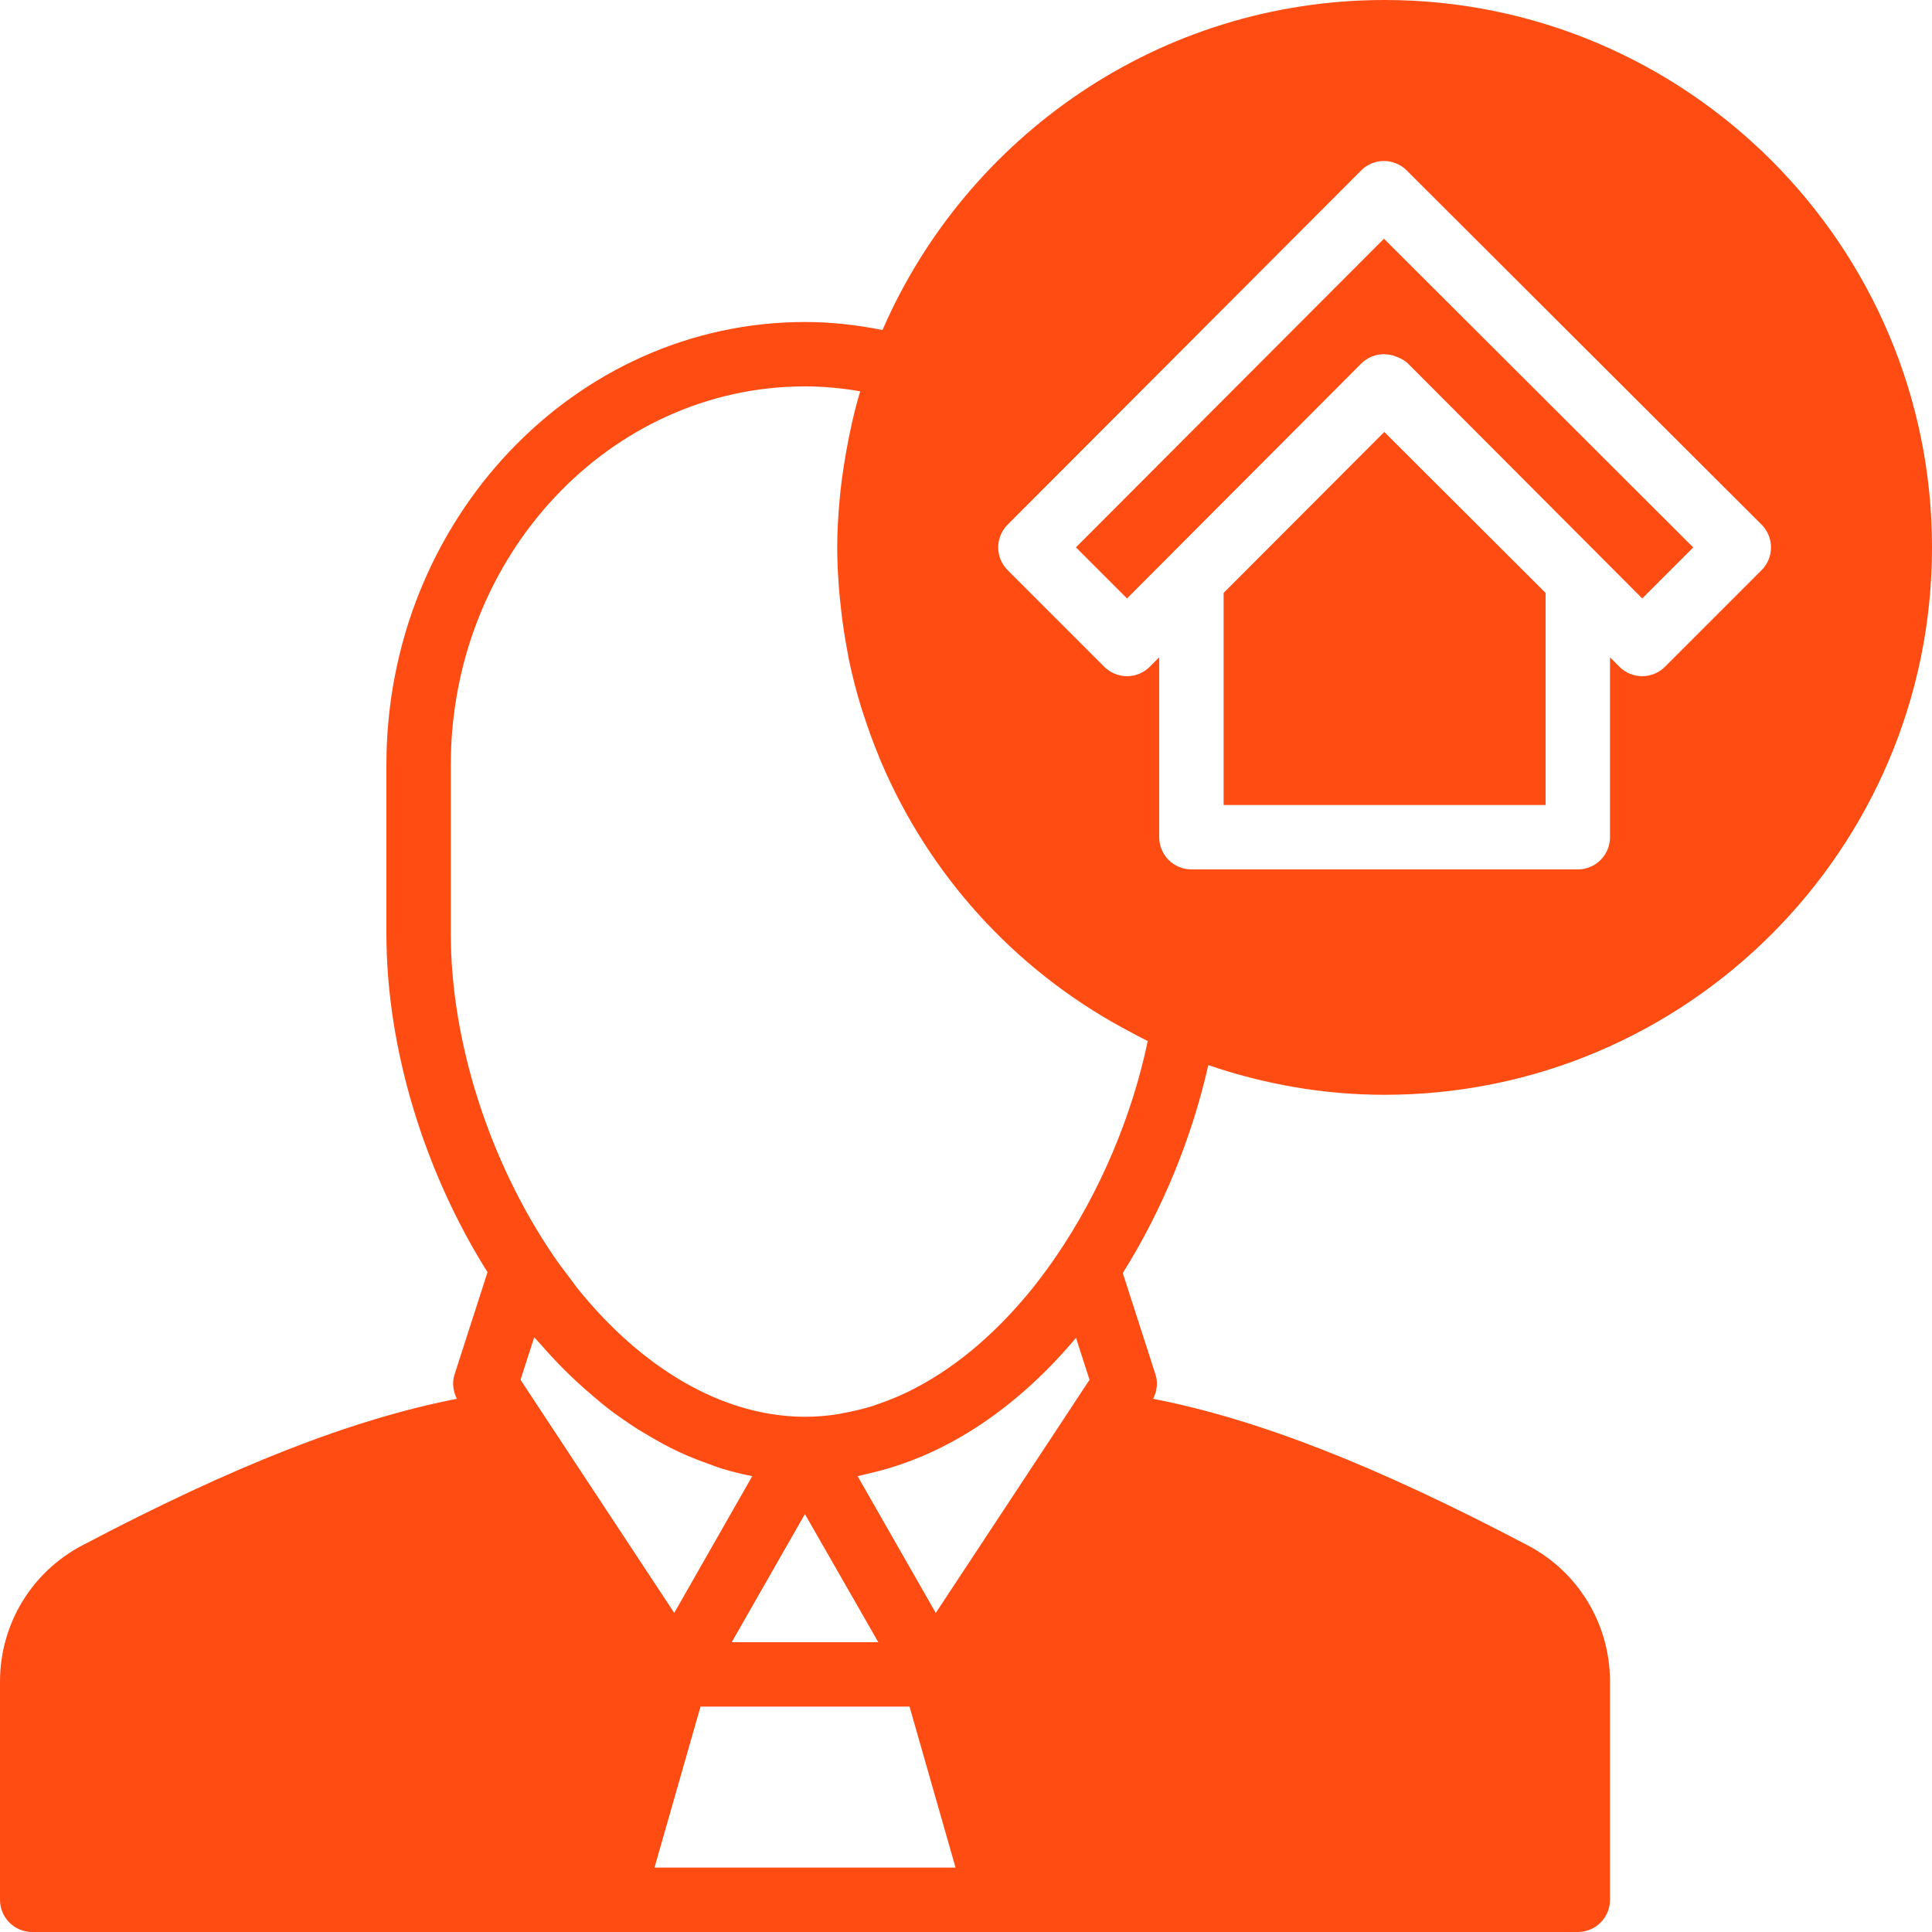
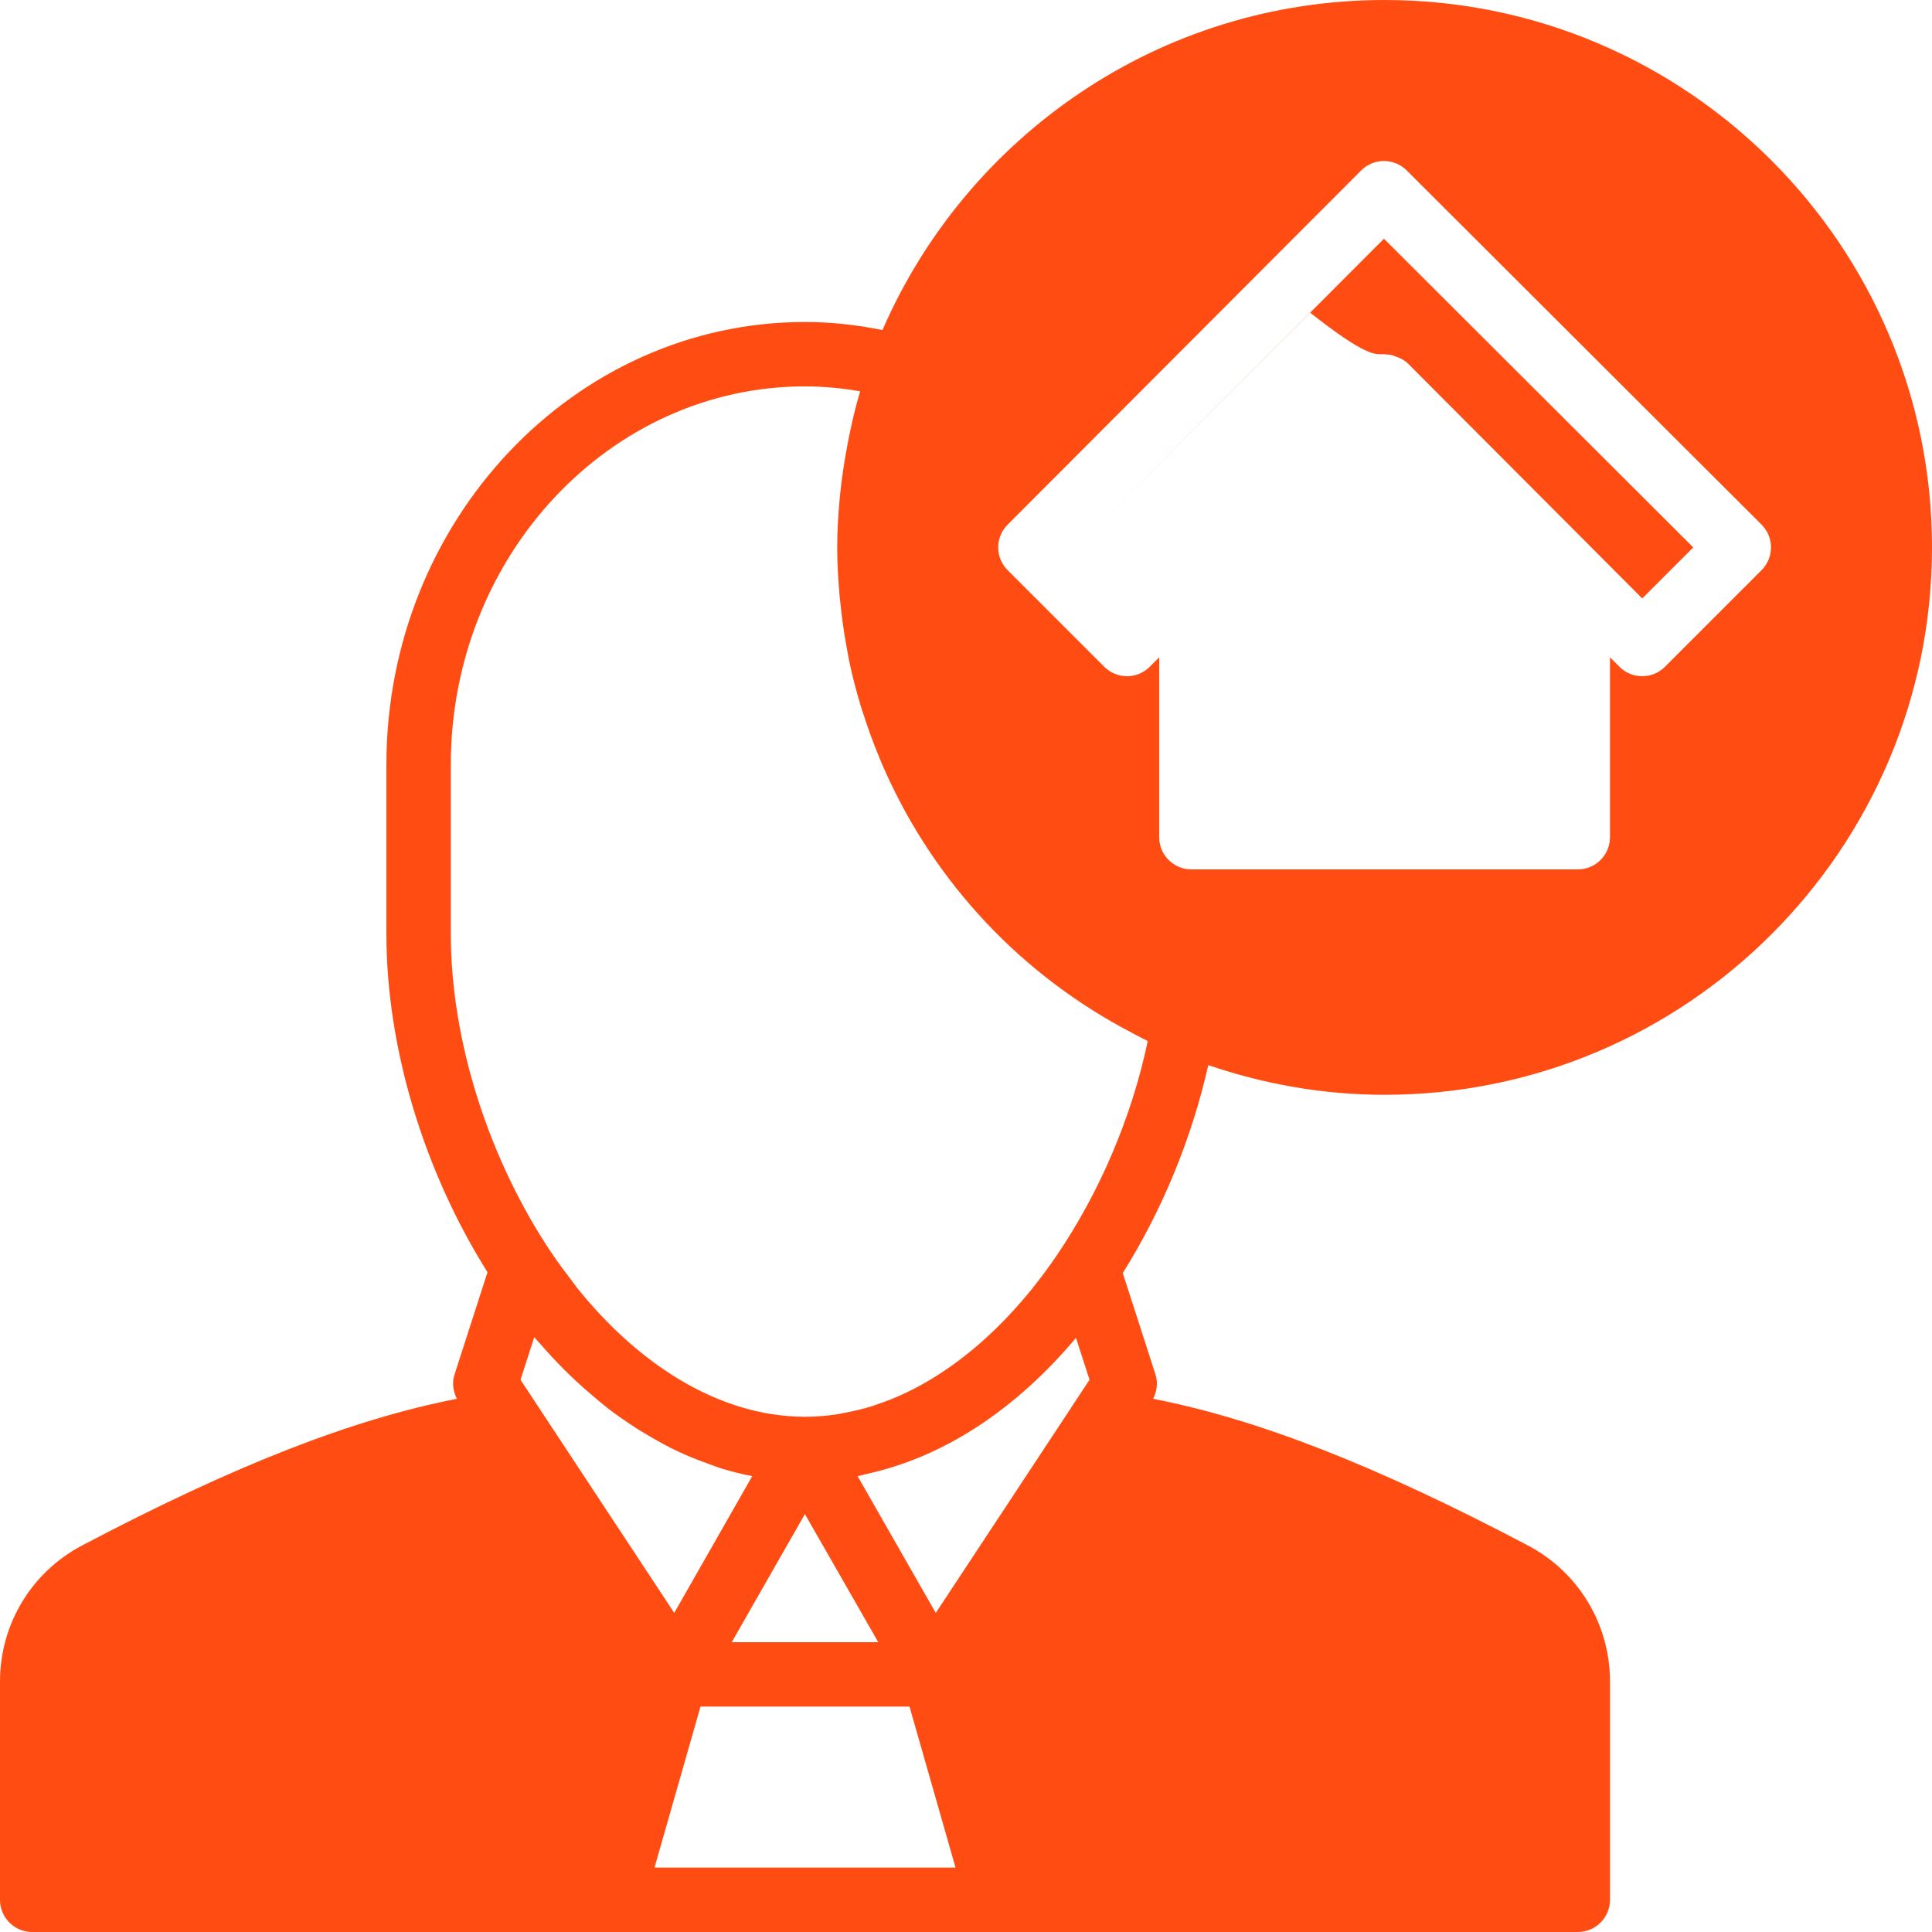
<svg xmlns="http://www.w3.org/2000/svg" fill="#FF4C13" height="50" width="50" version="1.1" id="Layer_1" viewBox="0 0 512 512" xml:space="preserve">
  <g>
    <g>
      <g>
-         <polygon points="324.27,157.133 324.27,213.333 409.603,213.333 409.603,157.141 366.851,114.466    " />
-         <path d="M366.753,93.865c0.017,0,0.034,0.009,0.043,0.009c0.017,0,0.026-0.009,0.034-0.009c0.06,0,0.111,0.034,0.171,0.034     c0.666,0.017,1.331,0.085,1.971,0.256c0.29,0.06,0.555,0.213,0.845,0.299c0.145,0.06,0.282,0.094,0.427,0.154     c1.075,0.41,2.099,0.947,2.918,1.766l62.046,62.216l13.517-13.517l-81.963-81.809l-81.63,81.792l13.534,13.534l62.046-62.216     C362.307,94.769,364.483,93.865,366.753,93.865z" />
+         <path d="M366.753,93.865c0.017,0,0.034,0.009,0.043,0.009c0.017,0,0.026-0.009,0.034-0.009c0.06,0,0.111,0.034,0.171,0.034     c0.666,0.017,1.331,0.085,1.971,0.256c0.29,0.06,0.555,0.213,0.845,0.299c0.145,0.06,0.282,0.094,0.427,0.154     c1.075,0.41,2.099,0.947,2.918,1.766l62.046,62.216l13.517-13.517l-81.963-81.809l-81.63,81.792l62.046-62.216     C362.307,94.769,364.483,93.865,366.753,93.865z" />
        <path d="M366.933,290.133c79.991,0,145.067-65.075,145.067-145.067S446.925,0,366.933,0c-59.52,0-110.737,36.062-133.069,87.467     c-6.912-1.408-13.781-2.133-20.531-2.133c-61.167,0-110.933,52.634-110.933,117.333v44.8c0,30.438,10.061,63.061,26.795,89.685     l-8.755,27.162c-0.691,2.133-0.35,4.395,0.64,6.383c-27.785,5.419-59.076,17.69-99.311,38.861C8.337,416.623,0,430.447,0,445.636     v57.83C0,508.186,3.823,512,8.533,512h153.6h102.4h153.6c4.719,0,8.533-3.814,8.533-8.533v-57.83     c0-15.189-8.337-29.013-21.76-36.079c-40.235-21.171-71.526-33.442-99.311-38.861c0.99-1.988,1.331-4.25,0.64-6.383l-8.687-26.94     c10.522-16.759,18.313-35.84,22.665-55.108C334.899,287.283,350.575,290.133,366.933,290.133z M142.345,372.344v-0.009     l-4.403-6.673l3.635-11.29c0.137,0.162,0.282,0.307,0.41,0.461c0.521,0.606,1.067,1.161,1.587,1.758     c1.946,2.219,3.925,4.352,5.948,6.383c1.016,1.016,2.057,1.988,3.098,2.97c1.613,1.51,3.251,2.953,4.915,4.343     c1.203,1.016,2.398,2.039,3.635,2.995c1.954,1.502,3.942,2.884,5.948,4.224c1.971,1.323,3.985,2.534,6.025,3.695     c1.493,0.853,2.987,1.698,4.497,2.458c1.544,0.777,3.106,1.493,4.685,2.176c1.724,0.742,3.473,1.399,5.222,2.022     c1.314,0.461,2.611,0.998,3.951,1.391c2.603,0.785,5.222,1.434,7.859,1.937l-20.676,36.25L142.345,372.344z M213.308,401.246     l19.448,33.954h-38.844L213.308,401.246z M173.449,494.933l12.194-42.667h55.39l12.194,42.667H173.449z M284.331,372.335v0.009     l-36.343,55.1l-20.71-36.241c0.862-0.171,1.715-0.435,2.569-0.631c21.214-4.676,40.124-17.929,55.305-36.036l3.584,11.127     L284.331,372.335z M279.962,332.826c-1.749,2.551-3.541,5.026-5.393,7.373c-0.444,0.563-0.887,1.143-1.34,1.698     c-9.865,12.117-20.949,21.265-32.538,26.914c-0.094,0.043-0.188,0.094-0.282,0.137c-2.756,1.331-5.547,2.432-8.346,3.362     c-0.247,0.085-0.495,0.188-0.742,0.265c-2.628,0.836-5.274,1.451-7.927,1.92c-0.384,0.068-0.759,0.188-1.143,0.247     c-2.97,0.469-5.948,0.725-8.917,0.725c-3.106,0-6.178-0.282-9.216-0.768c-18.133-2.978-36.011-14.618-51.012-33.178     c-0.64-0.802-1.22-1.673-1.852-2.483c-1.664-2.167-3.311-4.361-4.89-6.699c-16.631-24.636-26.897-56.209-26.897-84.873v-44.8     c0-55.287,42.112-100.267,93.867-100.267c4.796,0,9.685,0.435,14.626,1.306c-1.613,5.385-2.833,10.931-3.814,16.563     c-0.41,2.355-0.785,4.719-1.084,7.083c-0.196,1.638-0.401,3.268-0.546,4.915c-0.384,4.258-0.648,8.525-0.648,12.8     c0,4.454,0.273,8.858,0.674,13.227c0.111,1.186,0.247,2.364,0.384,3.541c0.418,3.644,0.964,7.245,1.647,10.803     c0.145,0.725,0.247,1.459,0.393,2.185c0.896,4.301,2.005,8.542,3.277,12.715c0.188,0.614,0.41,1.22,0.606,1.835     c1.229,3.823,2.603,7.586,4.139,11.273c0.179,0.444,0.35,0.887,0.538,1.323c12.621,29.645,34.935,54.605,64,70.434     c0.324,0.179,0.648,0.333,0.964,0.512c1.886,0.998,3.738,2.039,5.675,2.97C300.006,295.799,291.499,315.904,279.962,332.826z      M307.2,221.867v-47.676l-2.492,2.5c-1.596,1.604-3.763,2.509-6.033,2.509h-0.009c-2.261,0-4.429-0.905-6.033-2.5l-25.6-25.6     c-3.328-3.337-3.328-8.73-0.009-12.058l93.687-93.867c1.596-1.613,3.772-2.509,6.033-2.509h0.009     c2.261,0,4.429,0.896,6.033,2.492l94.046,93.867c1.596,1.596,2.5,3.772,2.5,6.033c0,2.27-0.896,4.437-2.5,6.042l-25.6,25.6     c-1.596,1.596-3.763,2.5-6.033,2.5c-2.27,0-4.437-0.905-6.042-2.509l-2.492-2.5v47.676c0,4.719-3.814,8.533-8.533,8.533h-102.4     C311.023,230.4,307.2,226.586,307.2,221.867z" />
      </g>
    </g>
  </g>
</svg>